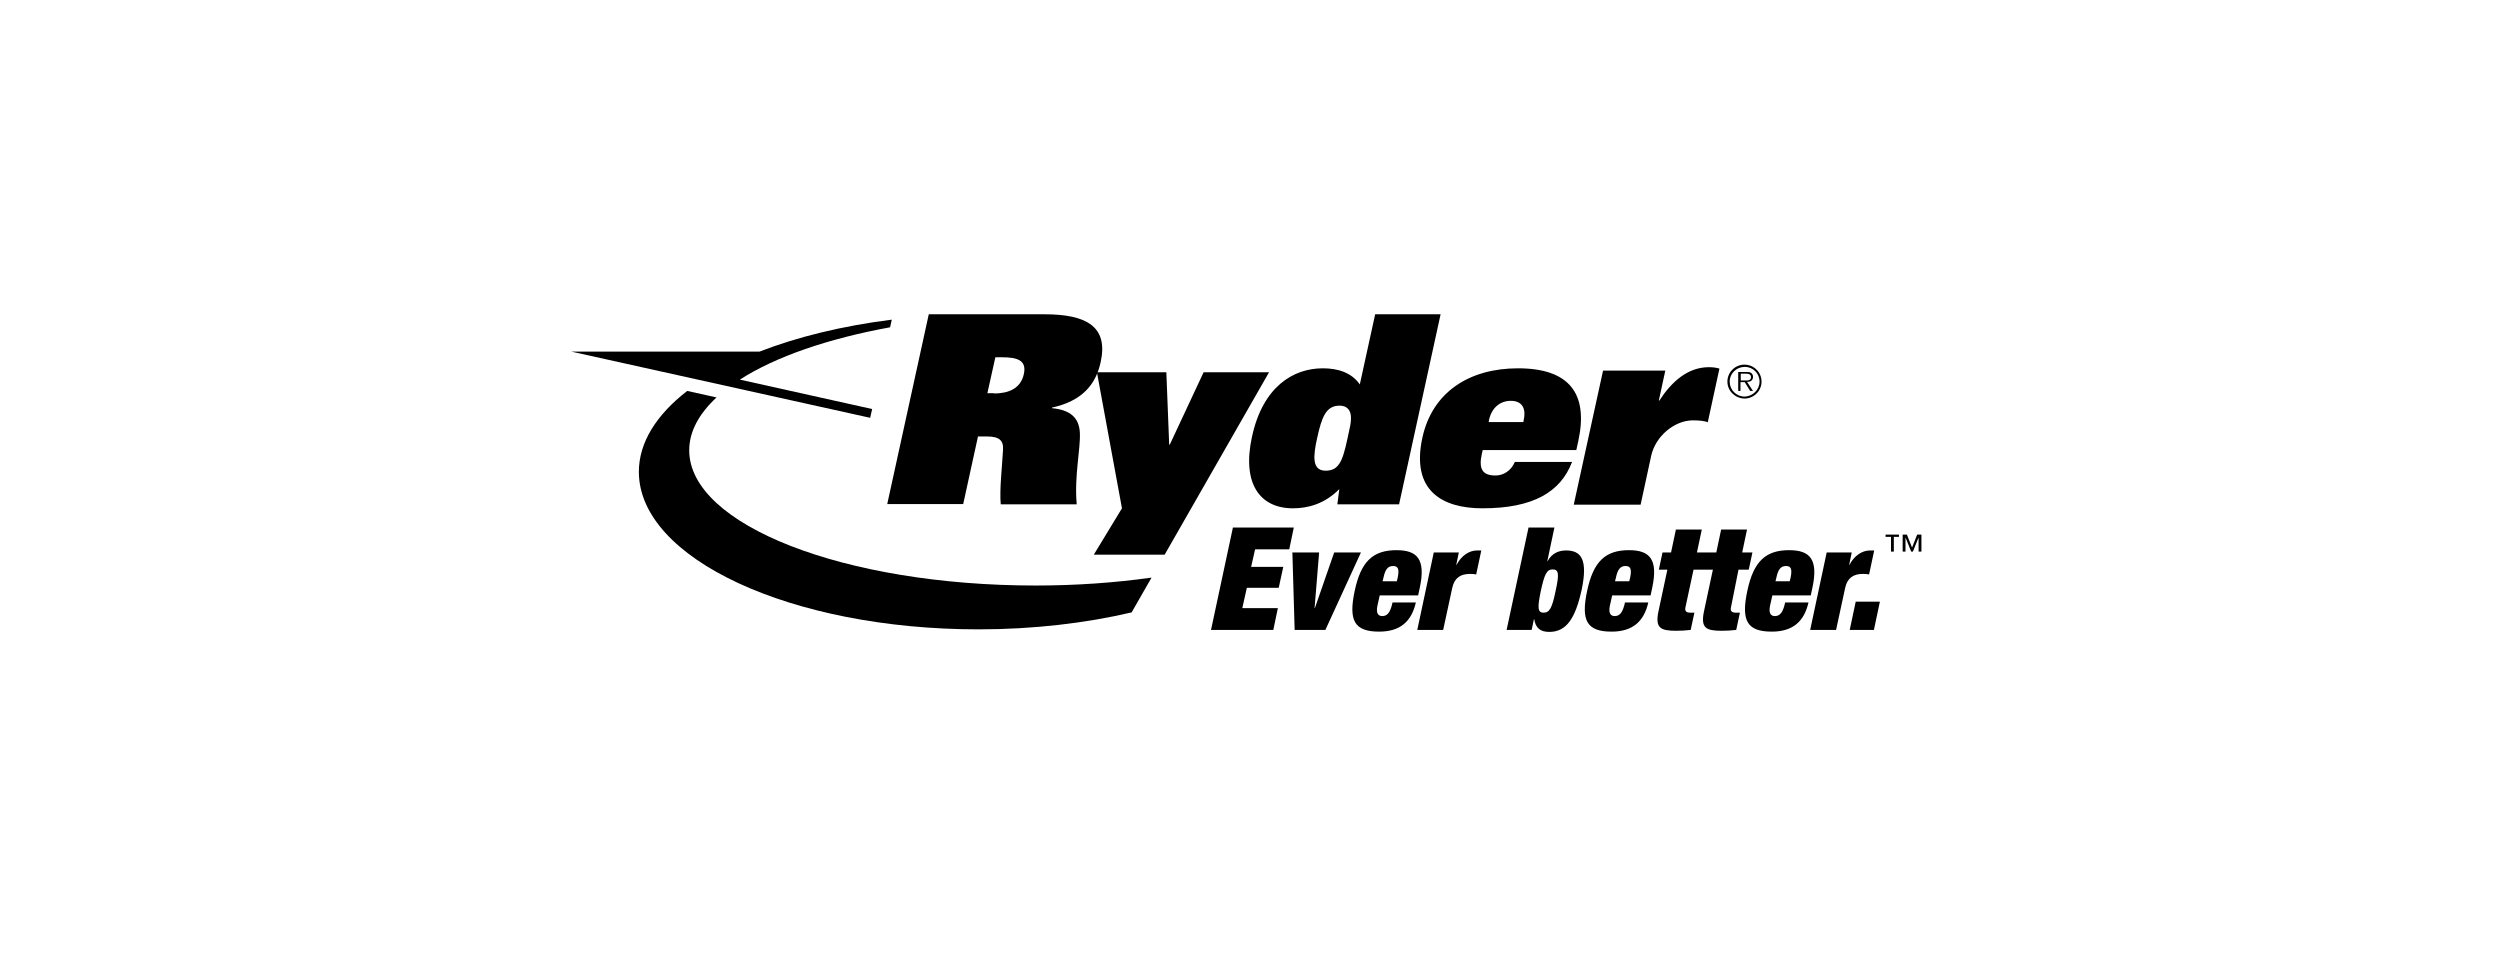
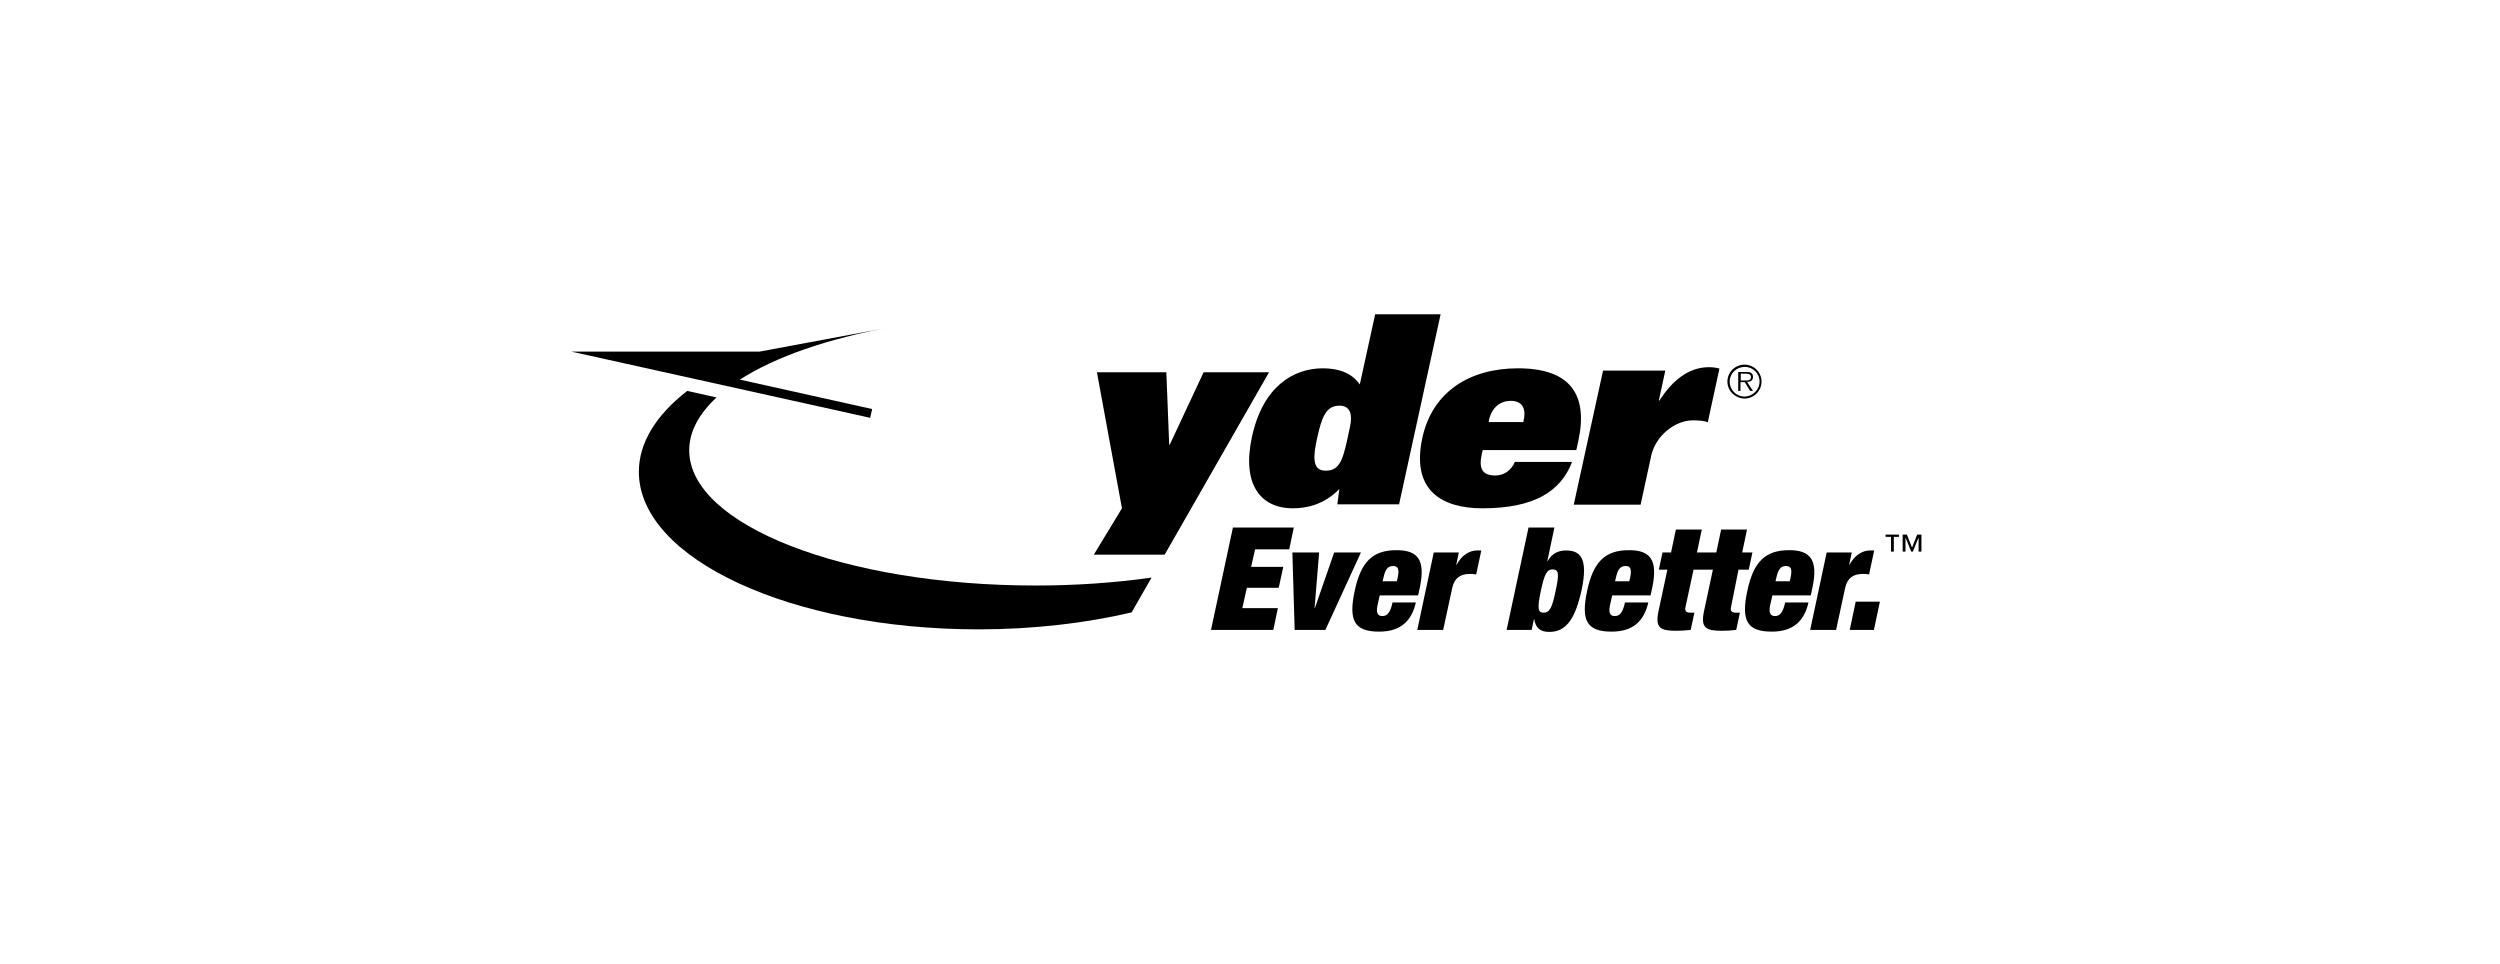
<svg xmlns="http://www.w3.org/2000/svg" width="350" height="135" viewBox="0 0 350 135" fill="none">
  <path d="M172.608 73.856H181.132L180.495 76.905H175.715L175.157 79.36H179.658L179.021 82.29H174.56L173.922 85.141H178.901L178.264 88.19H169.541L172.608 73.856ZM180.933 77.341H184.677L184.04 85.141H184.079L186.788 77.341H190.532L185.553 88.19H181.251L180.933 77.341ZM193.161 83.359L192.842 84.785C192.603 85.933 193.002 86.25 193.519 86.25C194.157 86.25 194.635 85.854 194.953 84.349H198.22C197.622 86.963 196.069 88.428 193.081 88.428C189.576 88.428 188.78 86.844 189.656 82.726C190.532 78.568 192.245 77.024 195.511 77.024C198.419 77.024 199.614 78.291 198.777 82.251L198.538 83.359H193.161ZM195.67 80.904C195.909 79.756 195.79 79.241 195.033 79.241C194.276 79.241 193.918 79.756 193.679 80.904L193.559 81.379H195.551L195.67 80.904ZM200.729 77.341H204.234L203.876 79.083H203.915C204.593 77.776 205.708 77.063 206.783 77.063H207.381L206.664 80.429C206.345 80.35 206.066 80.35 205.787 80.35C204.513 80.35 203.637 80.865 203.318 82.29L202.043 88.19H198.419L200.729 77.341ZM213.993 73.856H217.617L216.622 78.568H216.661C217.259 77.459 218.215 77.063 219.251 77.063C221.362 77.063 222.318 78.33 221.441 82.528C220.565 86.527 219.33 88.467 216.901 88.467C215.626 88.467 214.989 87.913 214.789 86.685H214.75L214.431 88.19H210.926L213.993 73.856ZM216.104 85.775C216.94 85.775 217.299 85.102 217.777 82.765C218.295 80.429 218.255 79.716 217.379 79.716C216.542 79.716 216.223 80.389 215.706 82.765C215.228 85.102 215.267 85.775 216.104 85.775ZM225.703 83.359L225.385 84.785C225.146 85.933 225.544 86.25 226.062 86.25C226.699 86.25 227.177 85.854 227.496 84.349H230.762C230.164 86.963 228.611 88.428 225.624 88.428C222.118 88.428 221.322 86.844 222.198 82.726C223.074 78.568 224.787 77.024 228.053 77.024C230.961 77.024 232.156 78.291 231.319 82.251L231.081 83.359H225.703ZM228.213 80.904C228.452 79.756 228.332 79.241 227.575 79.241C226.818 79.241 226.46 79.756 226.221 80.904L226.102 81.379H228.093L228.213 80.904ZM243.389 79.756H244.823L245.341 77.341H243.907L244.583 74.133H240.959L240.282 77.341H237.573L238.25 74.133H234.625L233.948 77.341H232.753L232.236 79.756H233.431L232.196 85.537C231.678 87.952 232.475 88.309 234.705 88.309C235.303 88.309 236.02 88.269 236.697 88.19L237.215 85.775H236.657C236.059 85.775 235.82 85.537 235.98 84.943L237.095 79.756H239.804L238.569 85.537C238.051 87.952 238.848 88.309 241.078 88.309C241.676 88.309 242.393 88.269 243.07 88.19L243.588 85.775H243.03C242.432 85.775 242.193 85.537 242.353 84.943L243.389 79.756ZM248.129 83.359L247.809 84.785C247.571 85.933 247.969 86.25 248.487 86.25C249.124 86.25 249.601 85.854 249.921 84.349H253.188C252.59 86.963 251.035 88.428 248.049 88.428C244.544 88.428 243.747 86.844 244.624 82.726C245.499 78.568 247.213 77.024 250.478 77.024C253.386 77.024 254.581 78.291 253.745 82.251L253.505 83.359H248.129ZM250.677 80.904C250.916 79.756 250.797 79.241 250.04 79.241C249.284 79.241 248.925 79.756 248.686 80.904L248.567 81.379H250.558L250.677 80.904ZM255.736 77.341H259.242L258.884 79.083H258.923C259.6 77.776 260.715 77.063 261.79 77.063H262.388L261.671 80.429C261.352 80.35 261.073 80.35 260.795 80.35C259.521 80.35 258.644 80.865 258.325 82.29L257.051 88.19H253.425L255.736 77.341ZM259.799 84.23H263.185L262.348 88.19H258.962L259.799 84.23ZM265.893 75.163H265.137V77.222H264.738V75.163H263.982V74.846H265.854V75.163H265.893ZM269 77.222H268.602V75.242L267.806 77.222H267.566L266.769 75.242V77.222H266.372V74.846H266.968L267.685 76.667L268.402 74.846H269V77.222Z" fill="black" style="fill:black;fill-opacity:1;" />
-   <path d="M130.028 44H146.24C152.135 44 155.202 45.742 154.086 50.731C153.409 53.78 151.577 56.117 147.275 57.067V57.146C149.864 57.384 151.059 58.492 151.179 60.552C151.298 62.848 150.382 66.61 150.741 70.609H140.106C139.907 68.629 140.305 65.263 140.424 62.967C140.504 61.66 139.907 61.106 138.154 61.106H136.919L134.848 70.57H124.213L130.028 44ZM139.15 55.087C141.221 55.087 142.894 54.374 143.332 52.395C143.77 50.454 142.456 50.019 140.305 50.019H139.349L138.234 55.047H139.15V55.087Z" fill="#E41937" style="fill:#E41937;fill:color(display-p3 0.894 0.098 0.216);fill-opacity:1;" />
  <path d="M157.074 71.163L153.569 52.117H163.288L163.686 62.254H163.766L168.506 52.117H177.667L163.049 77.657H153.131L157.074 71.163ZM187.505 68.471C185.434 70.57 183.084 71.163 181.013 71.163C176.392 71.163 173.843 67.719 175.277 61.145C176.791 54.137 181.053 51.563 185.195 51.563C187.306 51.563 189.218 52.157 190.373 53.82L192.524 44H201.685L195.87 70.609H187.227L187.505 68.471ZM189.138 58.492C189.138 57.423 188.581 56.79 187.545 56.79C185.633 56.79 185.036 58.413 184.398 61.343C183.841 63.838 183.642 65.897 185.593 65.897C186.629 65.897 187.147 65.462 187.505 64.907C187.904 64.353 188.262 63.244 188.66 61.343C189.019 59.72 189.138 59.245 189.138 58.492ZM220.088 64.669C218.494 68.867 214.67 71.163 207.541 71.163C201.964 71.163 197.503 68.748 199.136 61.264C200.53 54.889 205.708 51.563 212.52 51.563C219.729 51.563 222.398 55.127 220.964 61.739L220.685 63.007H207.58L207.461 63.521C206.983 65.659 207.541 66.57 209.373 66.57C210.408 66.57 211.524 65.976 212.081 64.669H220.088ZM213.276 59.086L213.316 58.809C213.714 57.027 212.958 56.117 211.524 56.117C210.05 56.117 208.855 57.027 208.457 58.809L208.417 59.086H213.276ZM233.152 51.84L232.236 56.077H232.316C234.028 53.424 236.299 51.405 239.246 51.405C239.804 51.405 240.362 51.484 240.72 51.603L239.087 59.126C238.689 58.928 237.892 58.849 237.016 58.849C234.427 58.849 231.758 61.066 231.161 63.838L229.687 70.649H220.326L224.429 51.88H233.152" fill="#E41937" style="fill:#E41937;fill:color(display-p3 0.894 0.098 0.216);fill-opacity:1;" />
-   <path d="M124.611 45.822C115.928 47.405 108.559 49.94 103.58 53.147L122.102 57.265L121.823 58.493L80 49.227H106.329C111.626 47.168 117.919 45.624 124.85 44.752L124.611 45.822ZM158.428 85.735L161.216 80.865C156.158 81.578 150.661 81.974 145.005 81.974C118.198 81.974 96.49 73.5 96.49 63.046C96.49 60.433 97.844 57.938 100.314 55.642L96.211 54.731C91.91 58.057 89.44 61.938 89.44 66.056C89.44 78.212 110.75 88.111 136.999 88.111C144.646 88.111 152.015 87.24 158.428 85.735Z" fill="black" style="fill:black;fill-opacity:1;" />
+   <path d="M124.611 45.822C115.928 47.405 108.559 49.94 103.58 53.147L122.102 57.265L121.823 58.493L80 49.227H106.329L124.611 45.822ZM158.428 85.735L161.216 80.865C156.158 81.578 150.661 81.974 145.005 81.974C118.198 81.974 96.49 73.5 96.49 63.046C96.49 60.433 97.844 57.938 100.314 55.642L96.211 54.731C91.91 58.057 89.44 61.938 89.44 66.056C89.44 78.212 110.75 88.111 136.999 88.111C144.646 88.111 152.015 87.24 158.428 85.735Z" fill="black" style="fill:black;fill-opacity:1;" />
  <path d="M241.836 53.424C241.836 52.117 242.911 51.048 244.226 51.048C245.54 51.048 246.616 52.117 246.616 53.424C246.616 54.731 245.54 55.8 244.226 55.8C242.911 55.76 241.836 54.731 241.836 53.424ZM246.337 53.424C246.337 52.276 245.422 51.365 244.266 51.365C243.111 51.365 242.155 52.276 242.155 53.424C242.155 54.572 243.07 55.523 244.266 55.523C245.381 55.483 246.337 54.572 246.337 53.424ZM245.422 54.731H245.022L244.266 53.503H243.668V54.731H243.349V52.078H244.504C244.744 52.078 244.943 52.078 245.141 52.197C245.342 52.315 245.422 52.553 245.422 52.751C245.422 53.266 245.061 53.464 244.584 53.464L245.422 54.731ZM244.187 53.266C244.545 53.266 245.141 53.345 245.141 52.791C245.141 52.395 244.783 52.315 244.465 52.315H243.708V53.266H244.187Z" fill="black" style="fill:black;fill-opacity:1;" />
</svg>